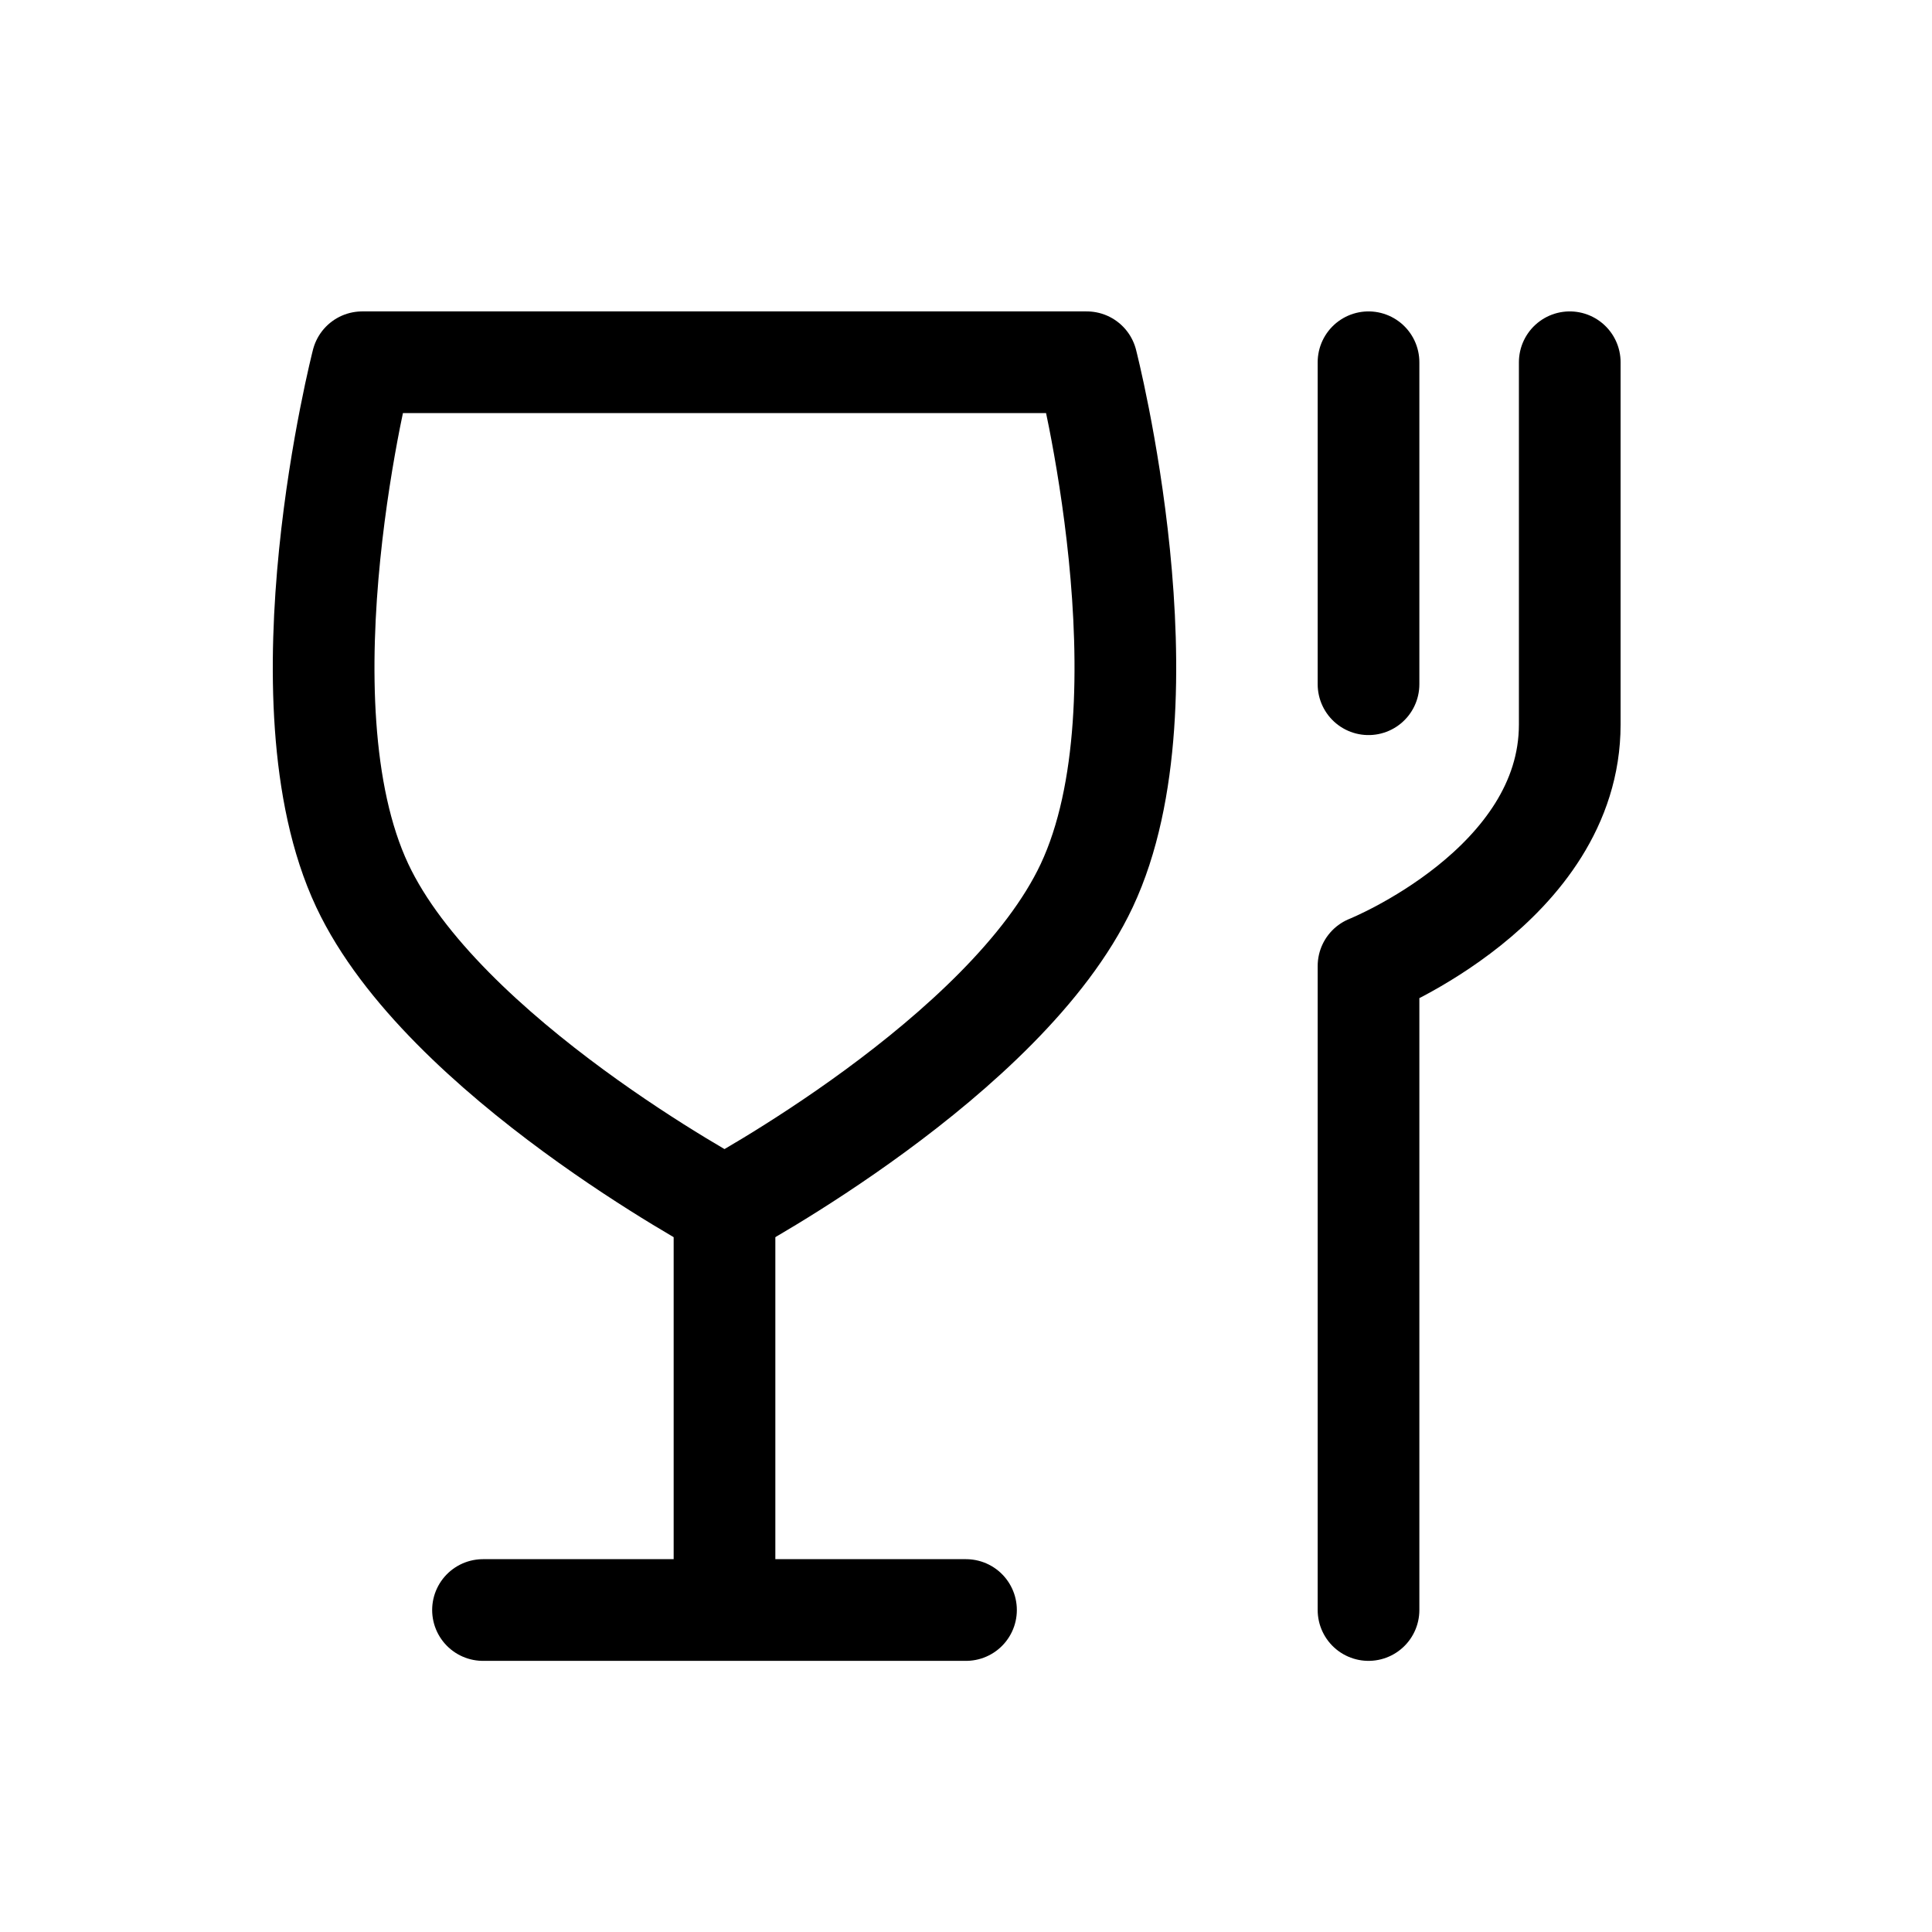
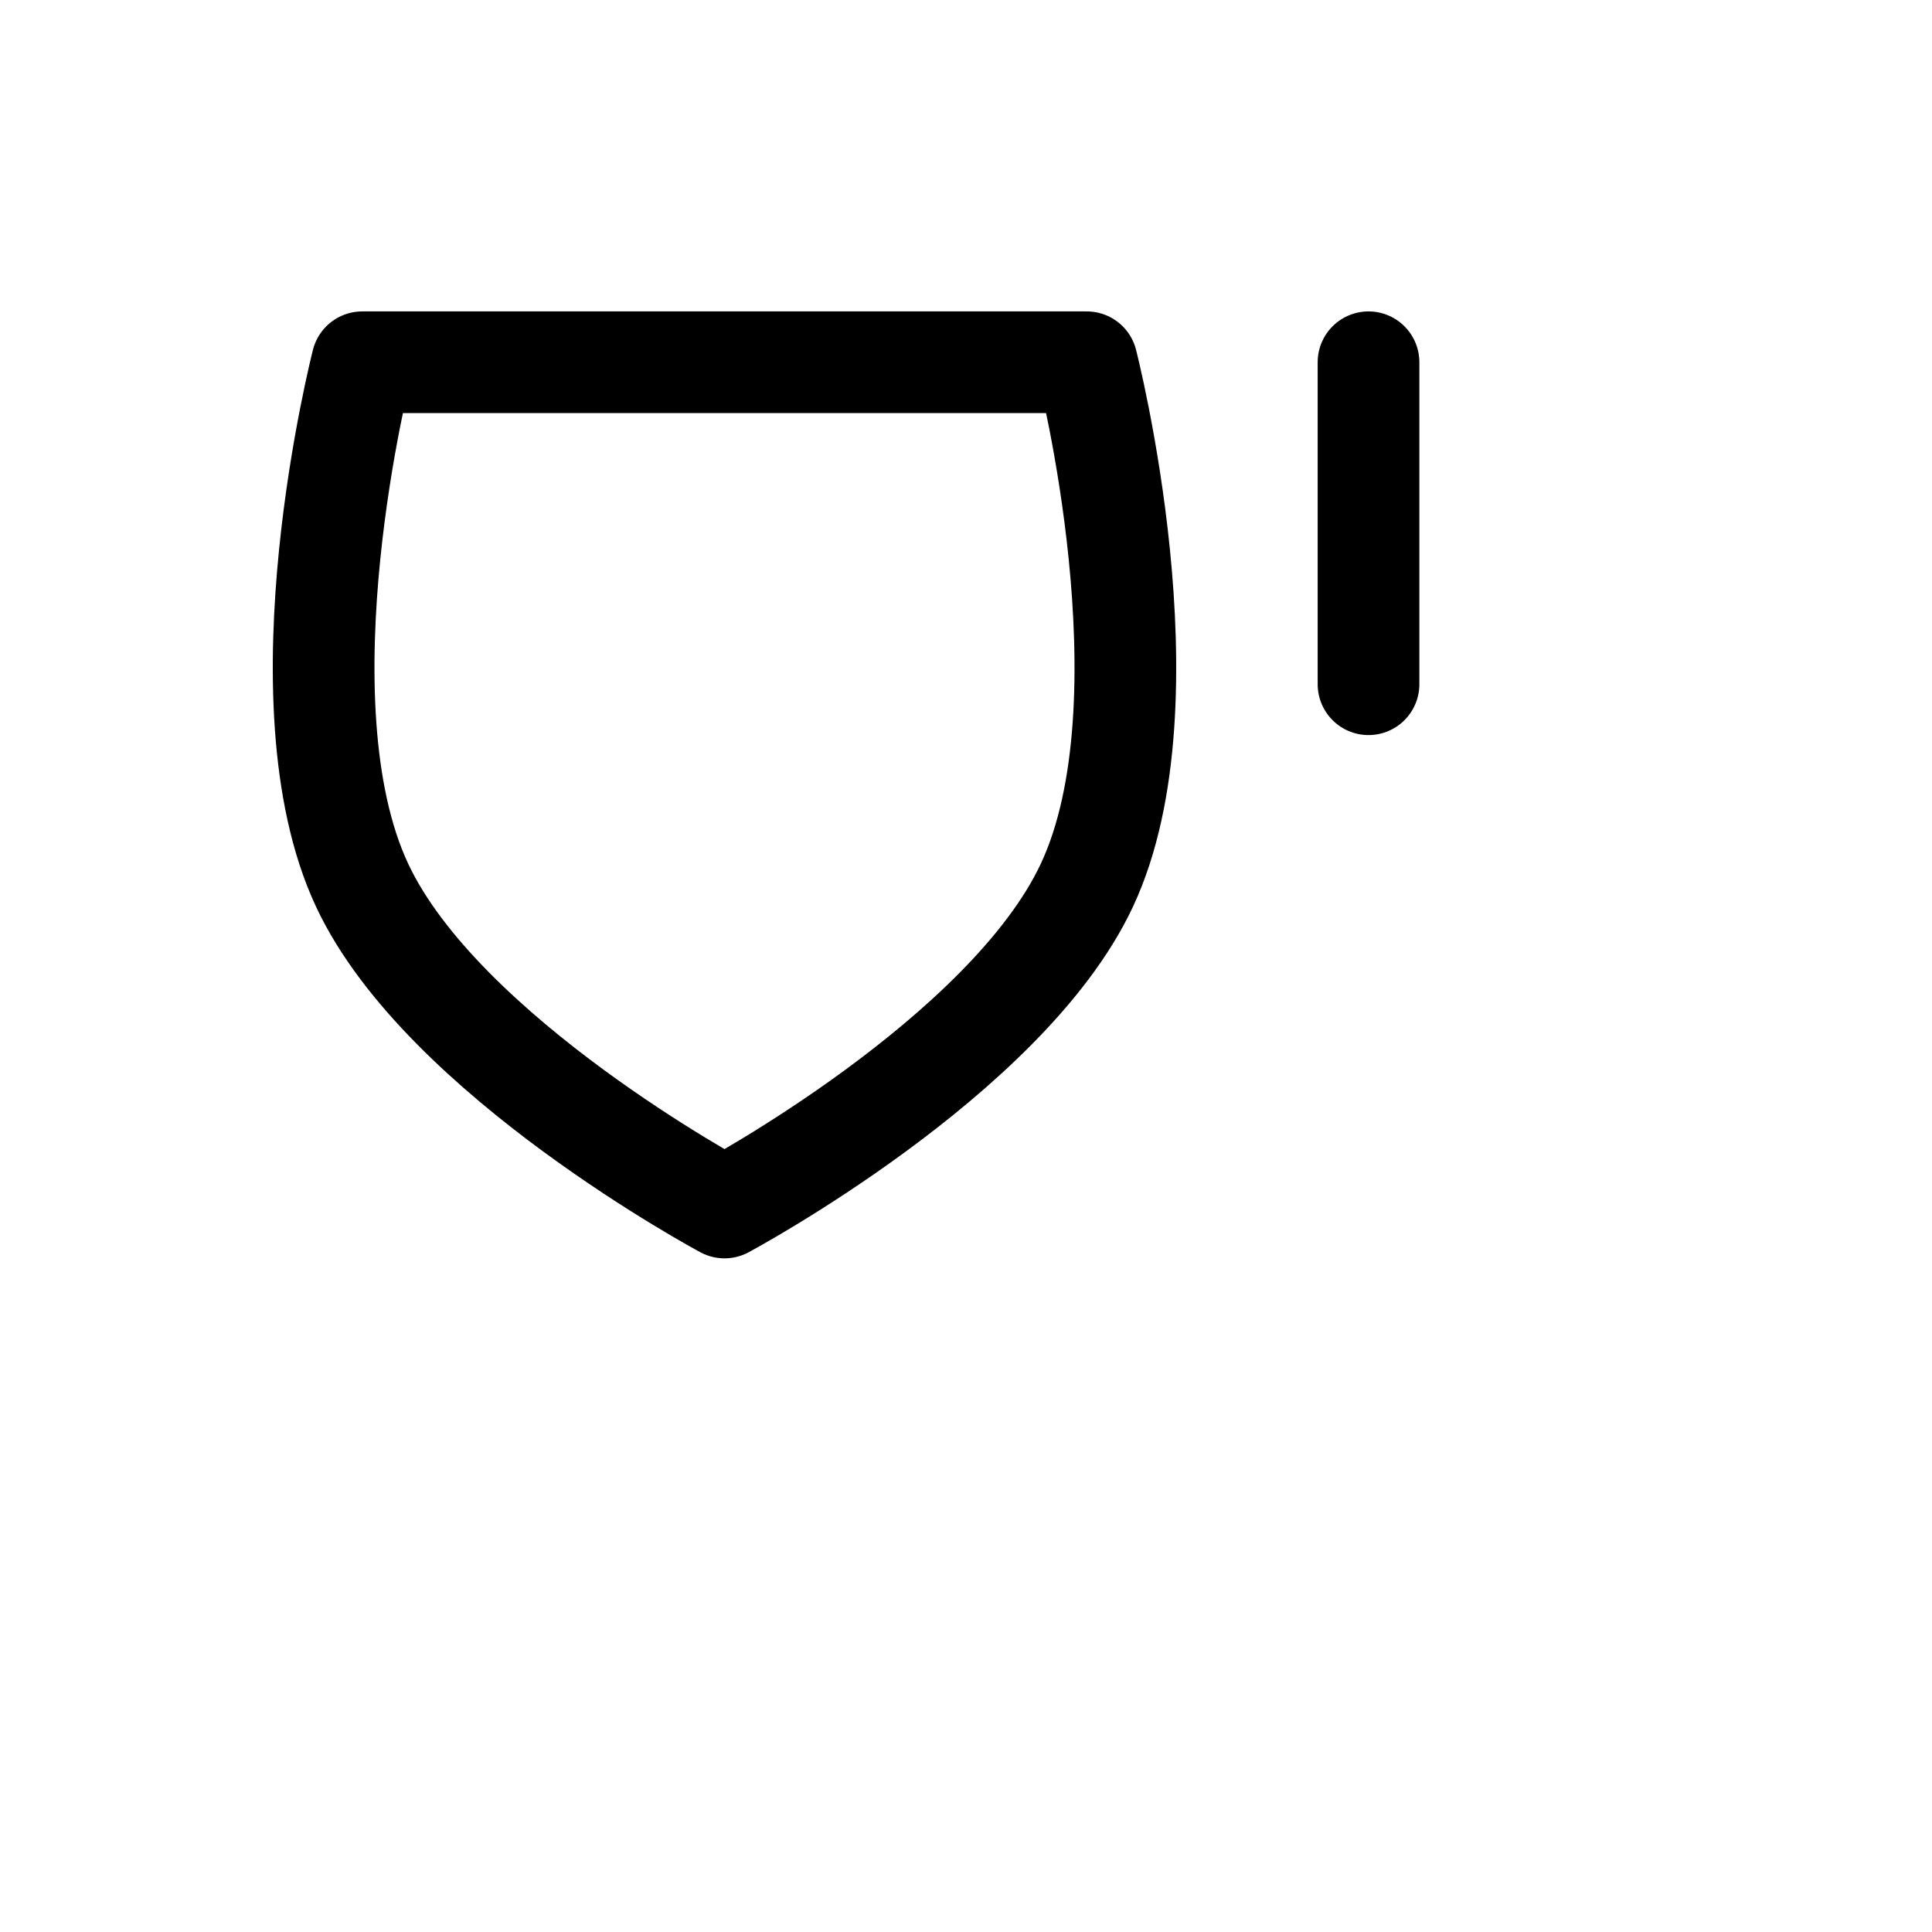
<svg xmlns="http://www.w3.org/2000/svg" width="38" height="38" viewBox="0 0 38 38" fill="none">
-   <path d="M9.5 31.667H14.25M14.25 31.667H19M14.25 31.667V23.75" stroke="black" stroke-width="2" stroke-linecap="round" stroke-linejoin="round" />
-   <path d="M26.917 31.667V19C26.917 19 30.875 17.417 30.875 14.25C30.875 11.467 30.875 7.125 30.875 7.125" stroke="black" stroke-width="2" stroke-linecap="round" stroke-linejoin="round" />
  <path d="M26.917 13.458V7.125" stroke="black" stroke-width="2" stroke-linecap="round" stroke-linejoin="round" />
  <path d="M7.125 17.417C8.708 20.786 14.25 23.75 14.25 23.75C14.25 23.75 19.792 20.786 21.375 17.417C23.084 13.779 21.375 7.125 21.375 7.125H7.125C7.125 7.125 5.416 13.779 7.125 17.417Z" stroke="black" stroke-width="2" stroke-linecap="round" stroke-linejoin="round" />
</svg>